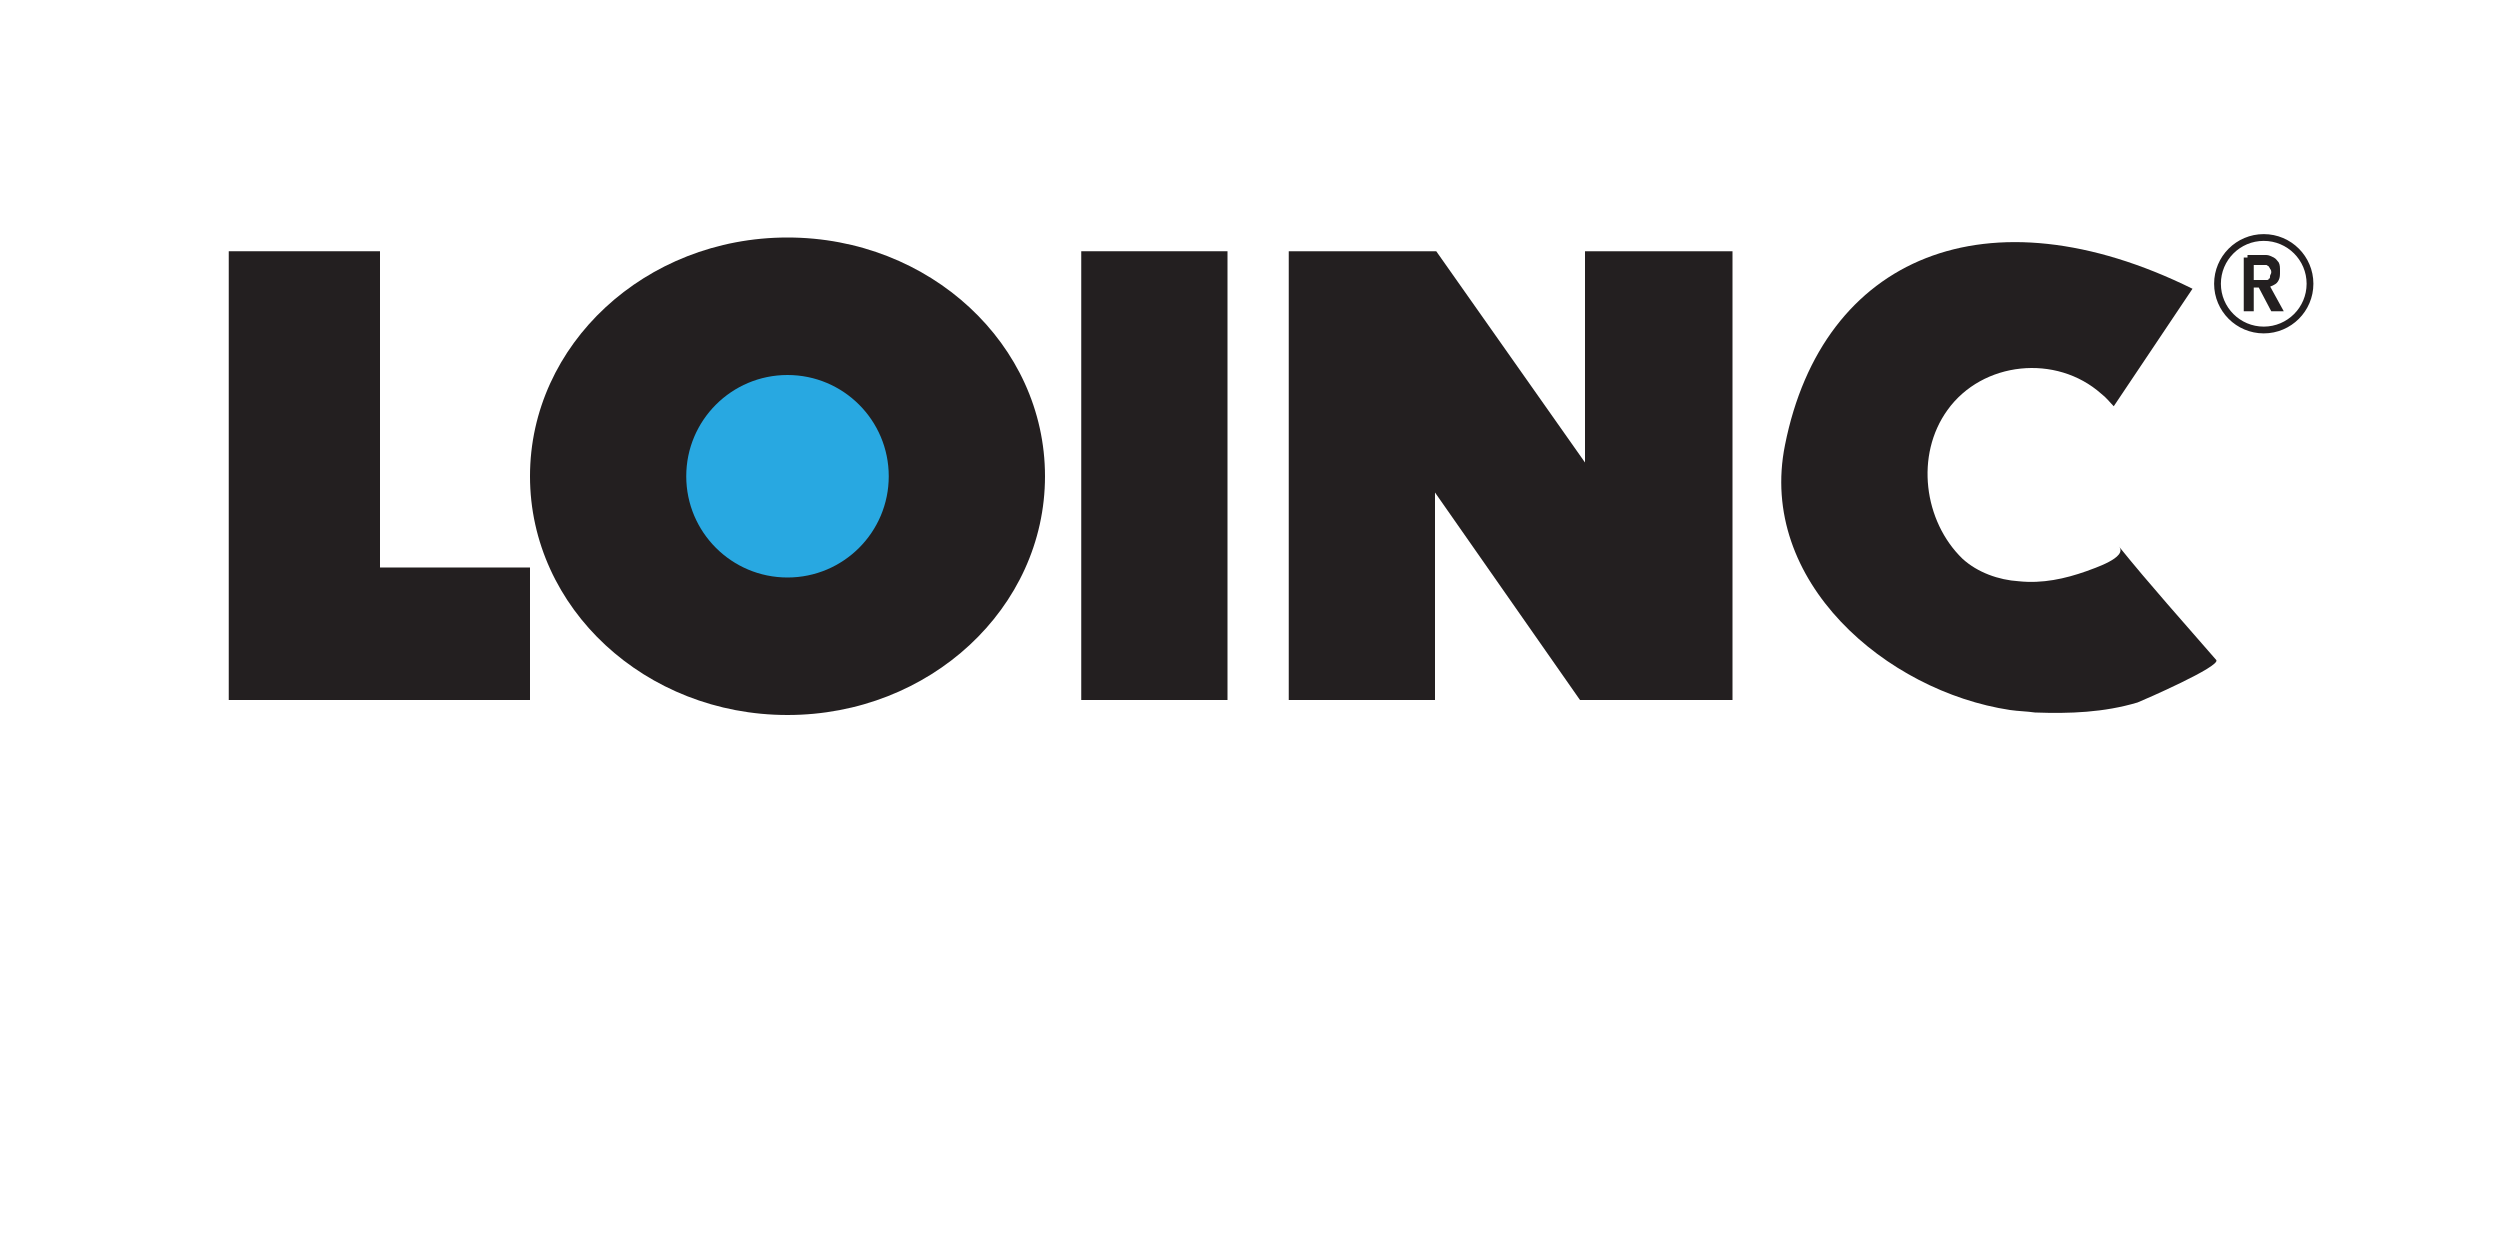
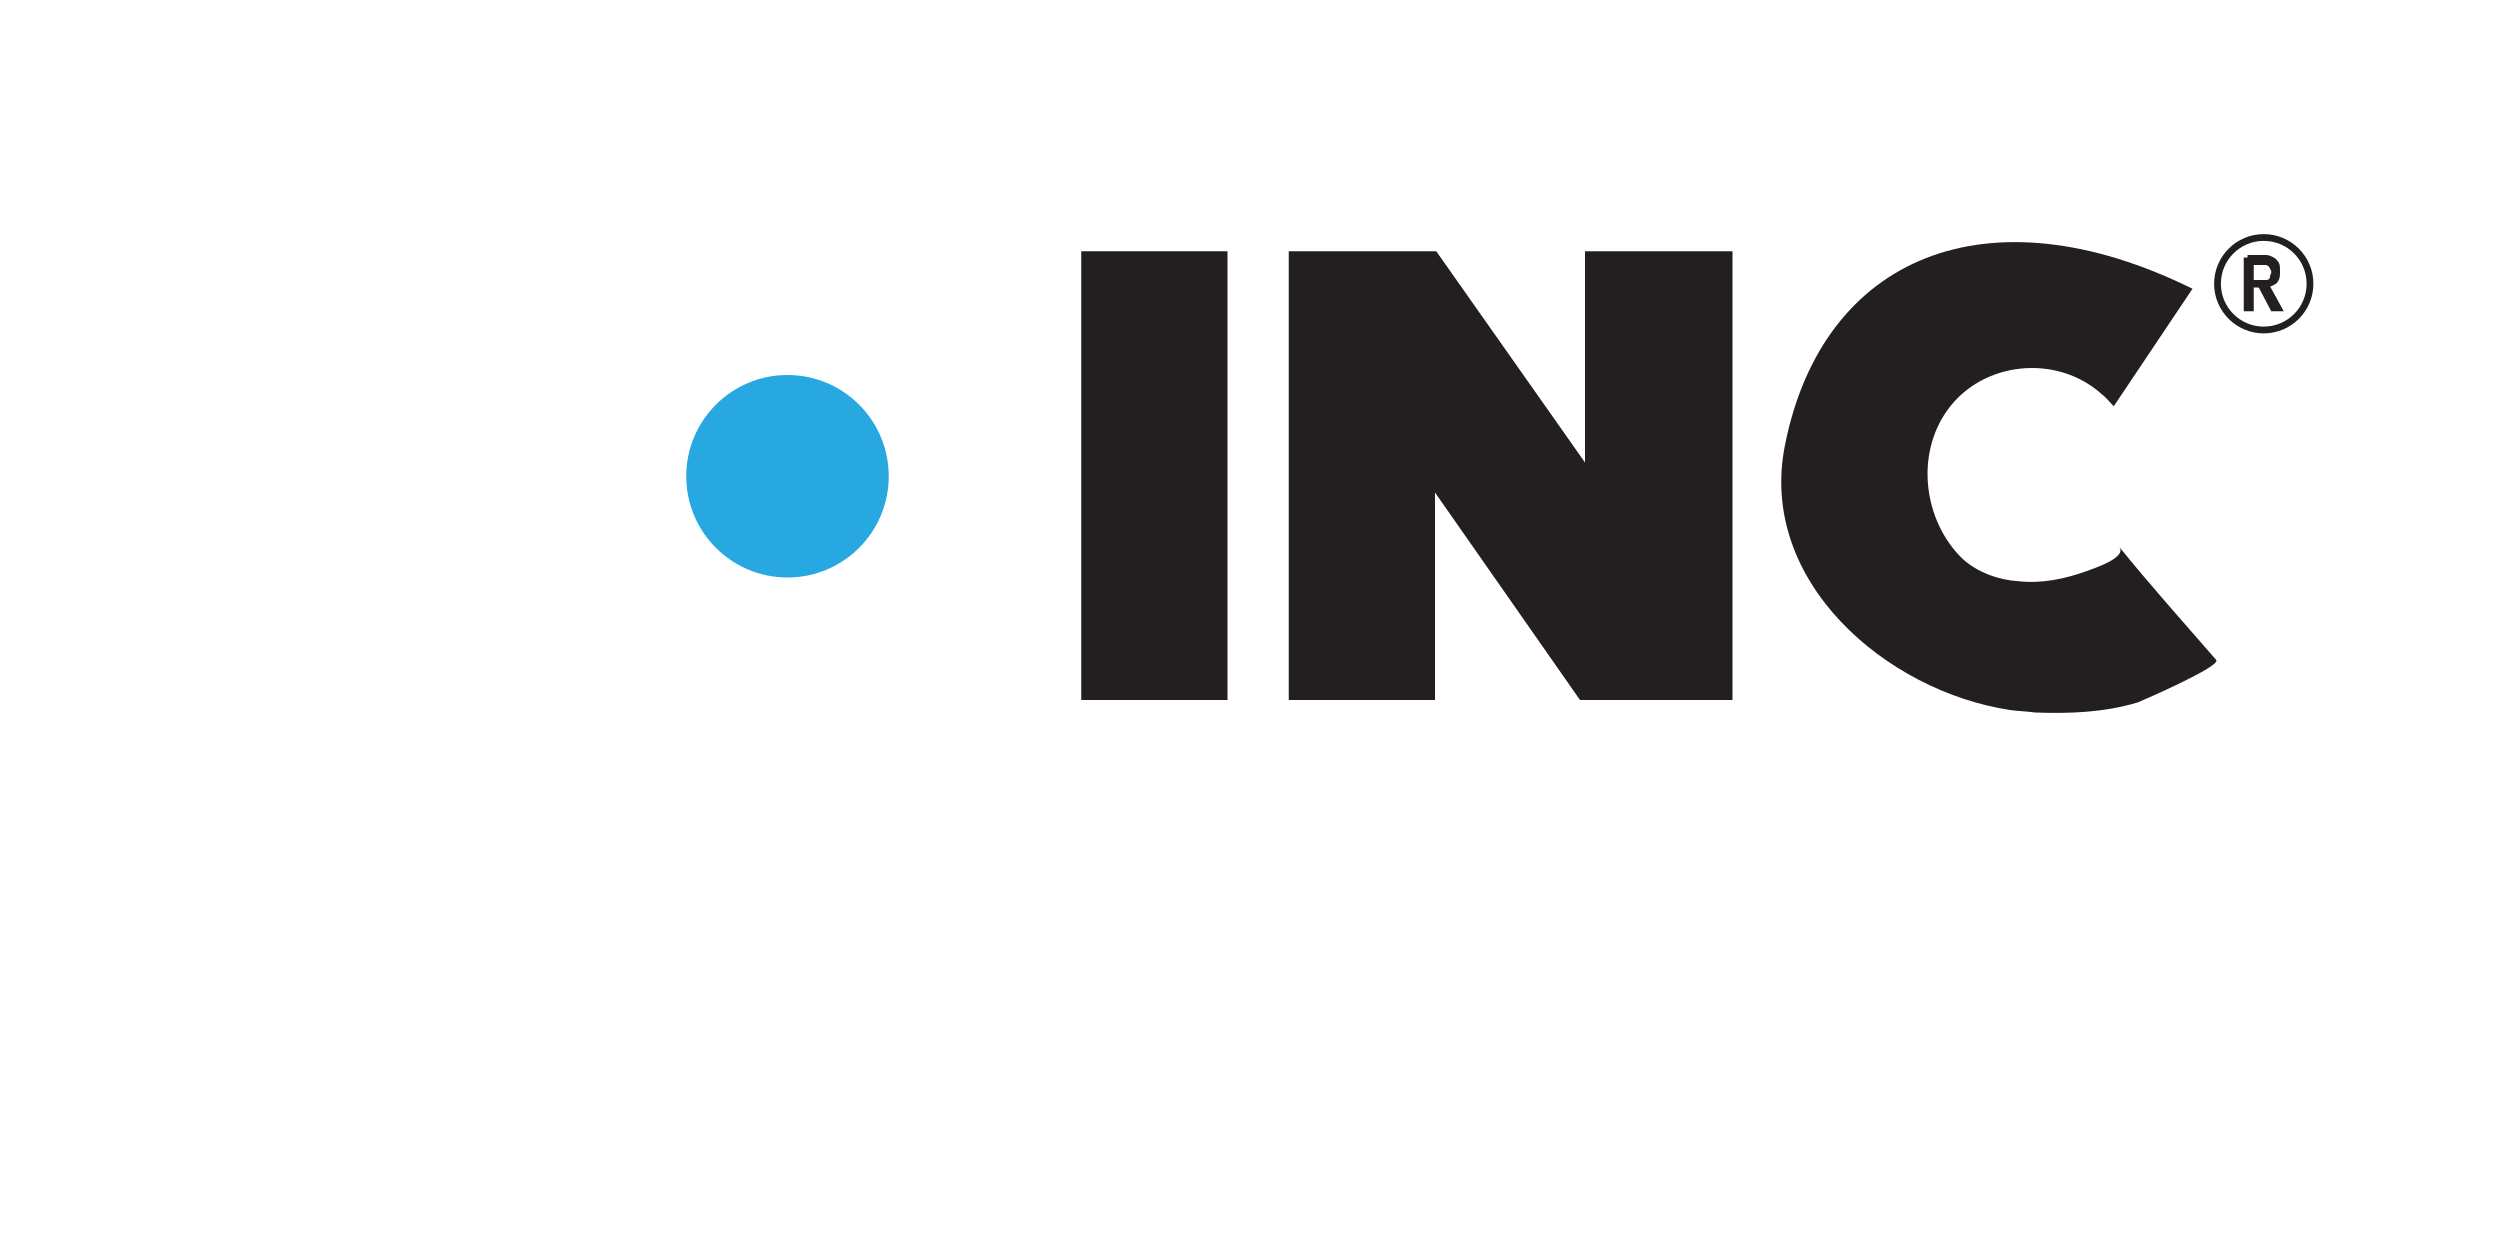
<svg xmlns="http://www.w3.org/2000/svg" version="1.1" id="Layer_1" x="0px" y="0px" viewBox="0 0 200 100" style="enable-background:new 0 0 200 100;" xml:space="preserve">
  <style type="text/css">
	.st0{fill:#231F20;}
	.st1{fill:#28A8E1;}
	.st2{fill:none;stroke:#231F20;stroke-width:0.542;stroke-miterlimit:10;}
</style>
-   <polygon class="st0" points="18.3,20.1 18.3,56 42.4,56 42.4,45.4 30.4,45.4 30.4,20.1 " />
-   <ellipse class="st0" cx="63" cy="38.1" rx="20.6" ry="19.1" />
  <circle class="st1" cx="63" cy="38.1" r="8.1" />
  <rect x="86.5" y="20.1" class="st0" width="11.7" height="35.9" />
  <polygon class="st0" points="103.1,56 103.1,20.1 114.9,20.1 126.8,37 126.8,20.1 138.6,20.1 138.6,56 126.4,56 114.8,39.4   114.8,56 " />
  <path class="st0" d="M175.4,23.1c-16.4-8.1-29.6-2.6-32.6,12.5c-2.2,10.9,8.1,19.7,18,21.2c0.7,0.1,1.3,0.1,2,0.2  c2.8,0.1,5.5,0,8.2-0.8c0.5-0.2,6.7-2.9,6.3-3.4c-2.6-3-5.3-6-7.8-9.1c0.8,0.9-2.1,1.8-2.6,2c-1.7,0.6-3.5,1-5.4,0.8  c-1.6-0.1-3.3-0.7-4.5-1.8c-3.1-3-3.8-8.3-1.2-11.9c2.8-3.9,8.7-4.5,12.3-1.3c0.4,0.3,0.7,0.7,1,1L175.4,23.1z" />
  <g>
    <circle class="st2" cx="181.1" cy="22.7" r="3.7" />
    <g>
-       <path class="st0" d="M179.5,20.6h0.8v4.3h-0.8V20.6z M179.8,22.4h1.5c0.1,0,0.2,0,0.2-0.1c0.1,0,0.1-0.1,0.1-0.2    c0-0.1,0.1-0.2,0.1-0.3c0-0.1,0-0.2-0.1-0.3c0-0.1-0.1-0.1-0.1-0.2c-0.1,0-0.1-0.1-0.2-0.1h-1.5v-0.8h1.5c0.2,0,0.4,0.1,0.6,0.2    c0.2,0.1,0.3,0.3,0.4,0.4c0.1,0.2,0.1,0.4,0.1,0.7c0,0.3,0,0.5-0.1,0.7c-0.1,0.2-0.2,0.3-0.4,0.4s-0.4,0.2-0.6,0.2h-1.5V22.4z     M180.7,23l0.9-0.1l1.1,2h-1L180.7,23z" />
+       <path class="st0" d="M179.5,20.6h0.8v4.3h-0.8V20.6M179.8,22.4h1.5c0.1,0,0.2,0,0.2-0.1c0.1,0,0.1-0.1,0.1-0.2    c0-0.1,0.1-0.2,0.1-0.3c0-0.1,0-0.2-0.1-0.3c0-0.1-0.1-0.1-0.1-0.2c-0.1,0-0.1-0.1-0.2-0.1h-1.5v-0.8h1.5c0.2,0,0.4,0.1,0.6,0.2    c0.2,0.1,0.3,0.3,0.4,0.4c0.1,0.2,0.1,0.4,0.1,0.7c0,0.3,0,0.5-0.1,0.7c-0.1,0.2-0.2,0.3-0.4,0.4s-0.4,0.2-0.6,0.2h-1.5V22.4z     M180.7,23l0.9-0.1l1.1,2h-1L180.7,23z" />
    </g>
  </g>
</svg>